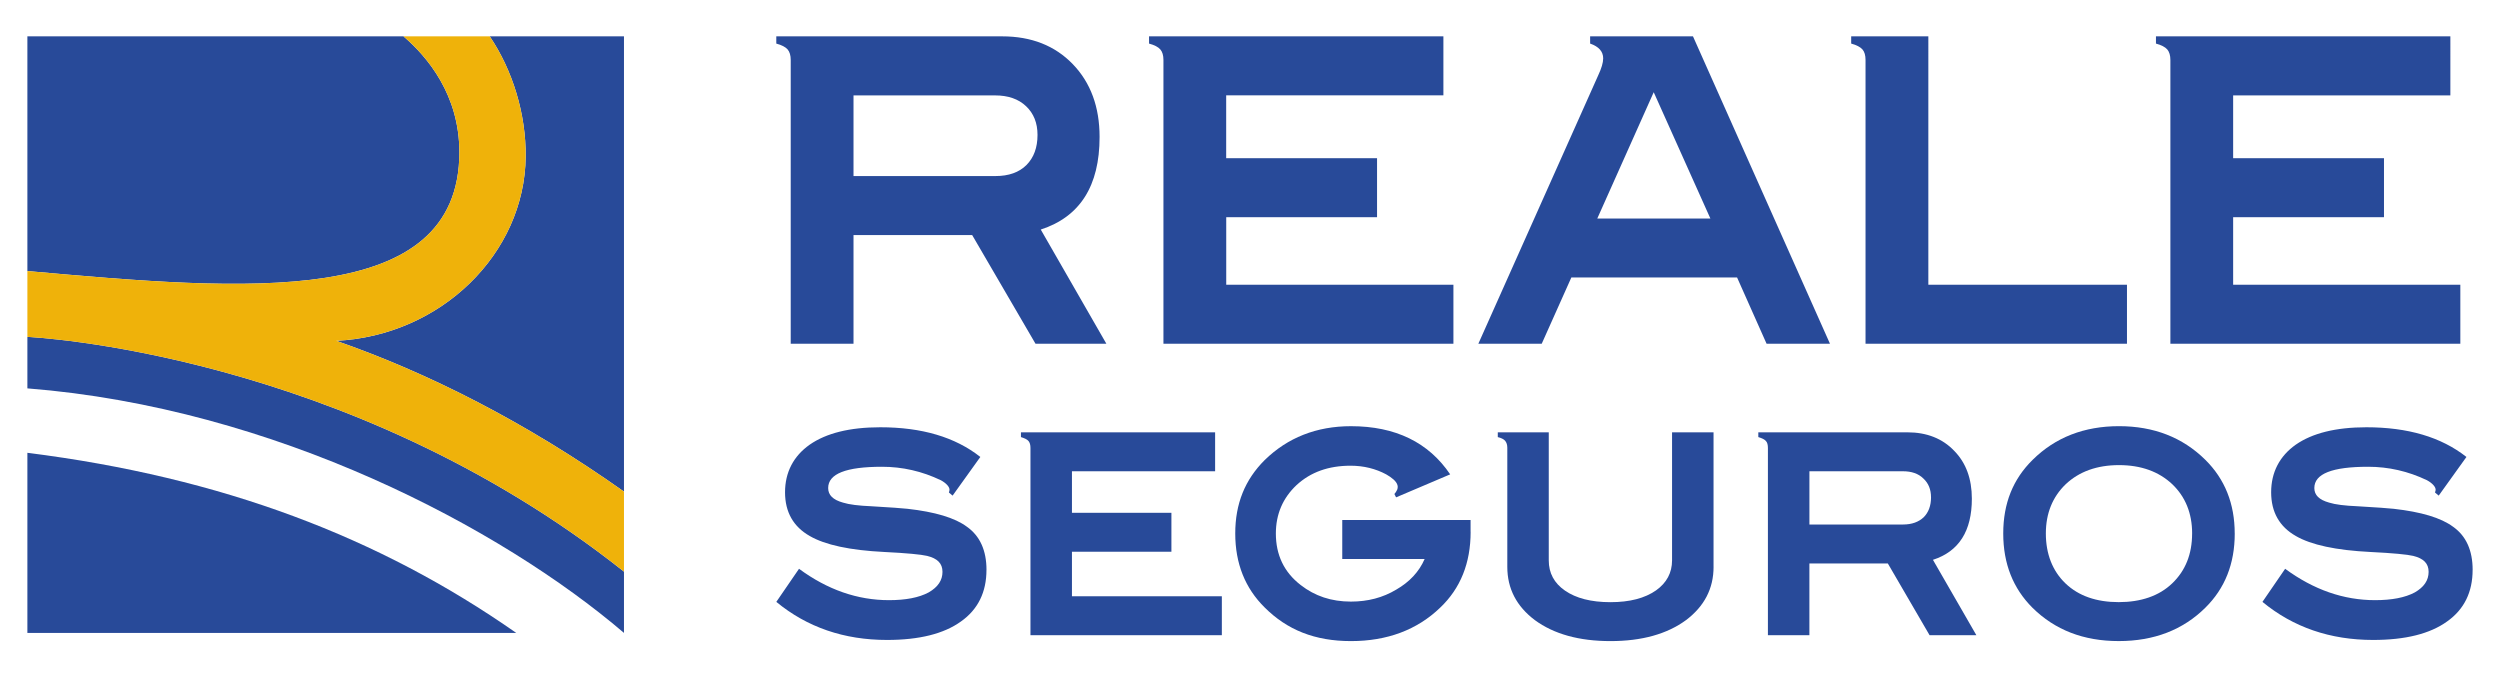
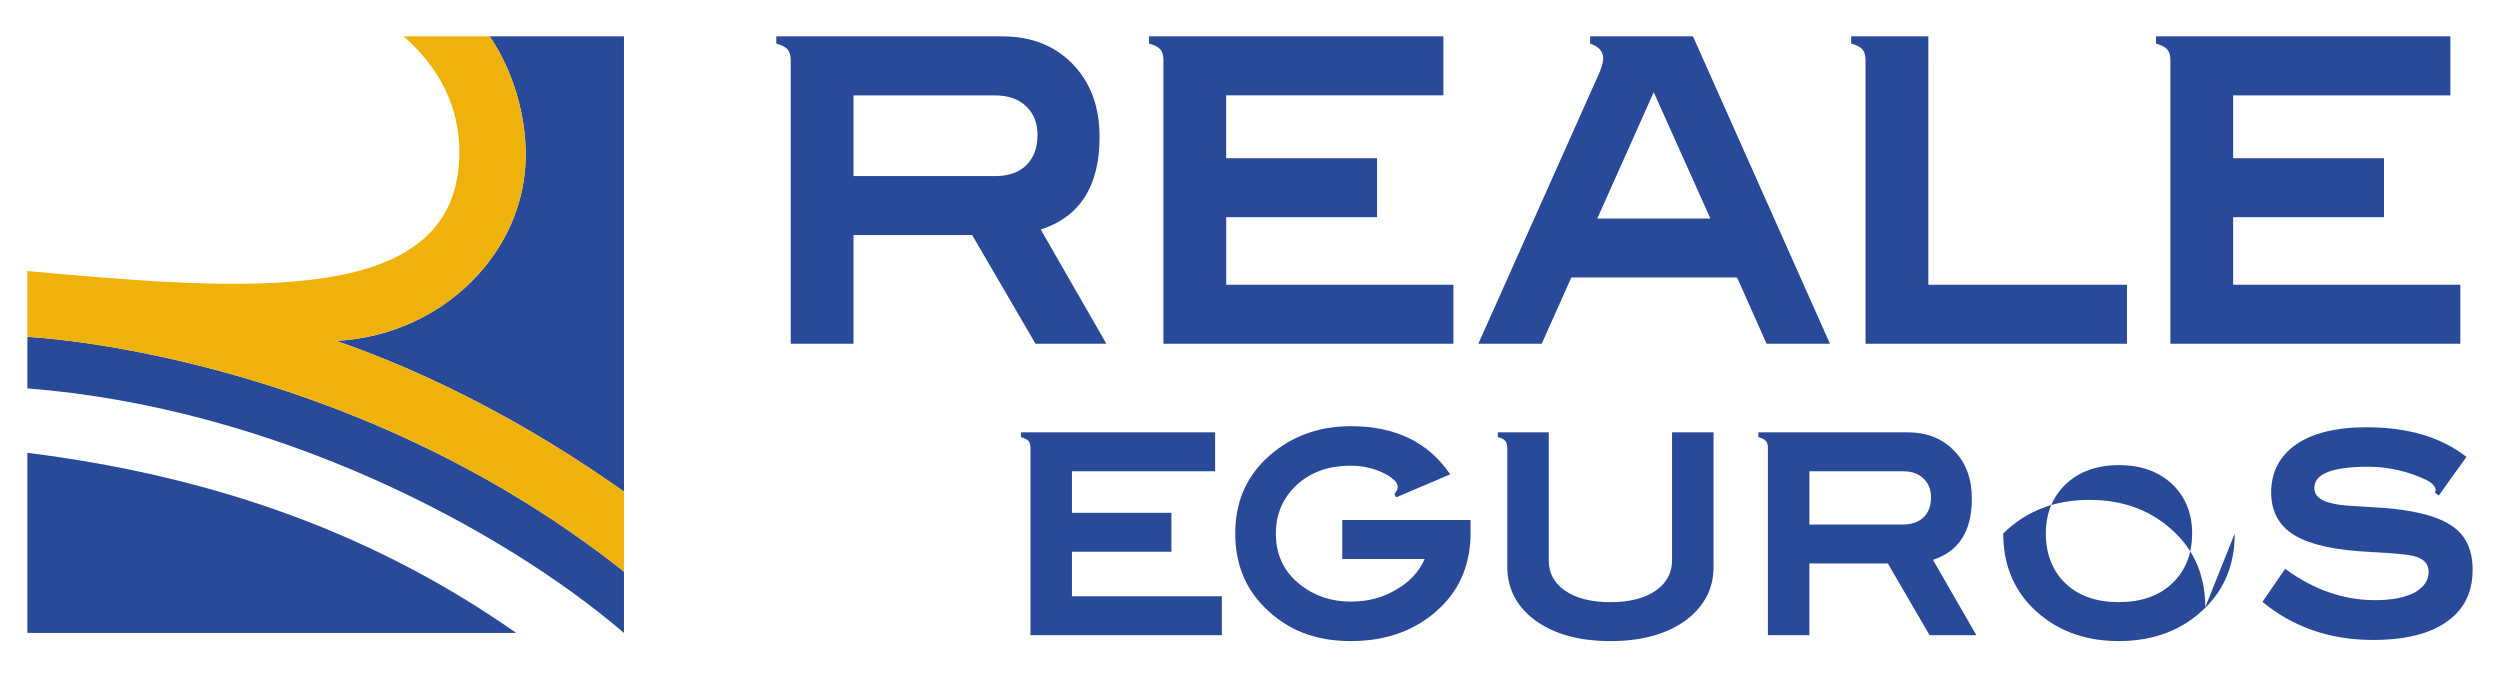
<svg xmlns="http://www.w3.org/2000/svg" id="Capa_1" viewBox="0 0 1003.36 271.88">
  <defs>
    <style>.cls-1{fill:#284a99;}.cls-1,.cls-2{stroke-width:0px;}.cls-2{fill:#efb20a;}</style>
  </defs>
  <path class="cls-1" d="M10.99,181.73v72.3h196.22c-54.91-38.4-118.06-62.45-196.22-72.3" />
  <path class="cls-1" d="M196.55,14.59c9.19,13.58,14.61,31.19,14.43,48.32-.38,38.95-34.09,71.81-76.04,73.88,36.65,12.73,76.06,32.6,115.49,60.52V14.59h-53.88Z" />
-   <path class="cls-1" d="M184.36,61.05c0-22.89-12.69-38.12-22.43-46.46H10.99v94.19c87.88,7.88,173.38,15.24,173.38-47.73" />
  <path class="cls-1" d="M10.99,155.87c99.29,7.83,190.04,55.95,239.44,98.14v-24.59C138.62,140.74,10.99,135.21,10.99,135.21v20.66Z" />
  <path class="cls-2" d="M210.98,62.9c.17-17.12-5.24-34.73-14.43-48.31h-34.62c9.75,8.34,22.43,23.57,22.43,46.47,0,62.97-85.5,55.6-173.37,47.73v26.42s127.63,5.53,239.44,94.21v-32.11c-39.43-27.92-78.84-47.78-115.49-60.53,41.95-2.06,75.66-34.92,76.04-73.88" />
  <path class="cls-1" d="M686.45,87.7h-45.39l22.65-50.69,22.74,50.69ZM593.32,137.96h25.44l11.89-26.59h66.52l11.84,26.59h25.44l-54.98-123.37h-41.28v2.9c3.49,1.2,5.24,3.19,5.24,5.94,0,1.72-.69,4.02-1.98,6.77l-48.13,107.77Z" />
  <path class="cls-1" d="M871.07,24.06v113.89h116.37v-23.68h-91.18v-27.09h60.54v-23.68h-60.54v-25.22h87.18V14.59h-118.16v2.9c2.17.58,3.67,1.38,4.53,2.34.83.97,1.26,2.38,1.26,4.24" />
  <path class="cls-1" d="M492.12,87.18h60.55v-23.69h-60.55v-25.22h87.18V14.59h-118.14v2.9c2.18.59,3.68,1.37,4.52,2.34.84.97,1.26,2.38,1.26,4.24v113.88h116.38v-23.68h-91.18v-27.09Z" />
  <path class="cls-1" d="M748.72,24.06v113.89h104.93v-23.68h-79.72V14.59h-30.97v2.9c2.16.58,3.66,1.38,4.52,2.34.84.97,1.24,2.38,1.24,4.24" />
  <path class="cls-1" d="M411.96,66.24c-2.96,2.94-7.11,4.42-12.45,4.42h-56.96v-32.37h56.82c5.25,0,9.39,1.44,12.44,4.34,3.06,2.9,4.59,6.73,4.59,11.5,0,5.12-1.49,9.15-4.45,12.11M441.31,54.98c0-12.04-3.57-21.78-10.74-29.22-7.16-7.43-16.61-11.17-28.34-11.17h-90.67v2.9c2.18.59,3.68,1.37,4.54,2.34.83.97,1.25,2.38,1.25,4.24v113.88h25.2v-43.6h47.63l25.41,43.6h28.44l-26.33-45.82c15.74-5.11,23.61-17.49,23.61-37.15" />
-   <path class="cls-1" d="M395.91,228.73c0,8.88-3.37,15.85-10.23,20.69-6.86,4.95-16.75,7.42-29.68,7.42-17.22,0-32.05-5.07-44.43-15.28l9.11-13.28c11.47,8.44,23.5,12.59,36.11,12.59,6.63,0,12.02-1,15.96-3.13,3.71-2.15,5.51-4.85,5.51-8.23s-2.02-5.39-6.18-6.41c-2.37-.56-8.1-1.12-17.2-1.57-13.73-.68-23.73-2.82-29.91-6.42-6.53-3.72-9.9-9.55-9.9-17.54s3.37-14.51,9.9-19.11c6.63-4.61,16.08-6.98,28.33-6.98,16.65,0,30.03,3.93,40.15,11.91l-11.13,15.52-1.48-1.24c.13-.33.13-.67.22-.89.24-1.25-1.34-2.91-3.47-4.05-7.54-3.61-15.42-5.4-23.62-5.4-14.39,0-21.59,2.8-21.59,8.54,0,2.82,1.92,4.72,5.96,5.85,2.47.78,6.3,1.25,11.36,1.46,7.64.45,12.48.79,14.51,1.02,11.01,1.23,19.01,3.6,23.83,7.19,5.29,3.72,7.88,9.57,7.88,17.33" />
  <path class="cls-1" d="M490.37,254.93h-76.8v-75.12c0-1.24-.23-2.14-.79-2.81-.56-.68-1.58-1.12-3.03-1.58v-1.91h77.93v15.64h-57.46v16.65h39.92v15.63h-39.92v17.88h60.16v15.63Z" />
  <path class="cls-1" d="M590.23,213.44c0,12.47-4.04,22.7-12.26,30.47-9.22,8.89-21.25,13.39-35.77,13.39s-25.63-4.5-34.64-13.5c-7.86-7.77-11.8-17.67-11.8-29.69s3.93-21.59,11.8-29.45c9.23-9.02,20.82-13.61,34.64-13.61,17.89,0,31.16,6.52,39.82,19.33l-21.71,9.23-.68-1.35c.33-.44.68-.78.78-1.11.56-.68.68-1.8.45-2.47-.45-1.59-2.35-3.05-4.51-4.29-4.16-2.24-8.99-3.48-14.28-3.48-8.88,0-16.07,2.58-21.7,7.77-5.5,5.17-8.31,11.68-8.31,19.45,0,8.55,3.26,15.51,9.99,20.69,5.64,4.39,12.26,6.63,20.13,6.63,6.76,0,12.82-1.57,18.23-4.83,5.28-3.05,9.11-7.1,11.36-12.26h-33.06v-15.65h51.5v4.74Z" />
  <path class="cls-1" d="M687.73,227.49c0,8.77-3.73,15.85-11.03,21.37-7.65,5.62-17.77,8.44-30.35,8.44s-22.73-2.82-30.37-8.44c-7.31-5.52-11.03-12.6-11.03-21.37v-47.8c0-1.23-.33-2.13-.89-2.8-.46-.56-1.48-1.12-2.93-1.46v-1.92h20.46v51.41c0,5.04,2.13,9.1,6.52,12.13,4.4,3.04,10.46,4.63,18.23,4.63s13.81-1.59,18.32-4.74c4.26-3.03,6.41-7.08,6.41-12.02v-51.41h16.65v53.99Z" />
  <path class="cls-1" d="M775,199.59c0-3.15-1.01-5.63-3.04-7.52-2.03-2.03-4.84-2.93-8.21-2.93h-37.55v21.37h37.55c3.6,0,6.3-1.02,8.32-2.92,1.92-1.92,2.94-4.61,2.94-7.99M774.42,254.93l-16.75-28.79h-31.48v28.79h-16.65v-75.12c0-1.24-.23-2.25-.8-2.81-.56-.68-1.57-1.12-3.05-1.58v-1.91h59.85c7.75,0,14.05,2.48,18.77,7.43,4.74,4.83,7.08,11.24,7.08,19.21,0,12.94-5.16,21.16-15.62,24.53l17.43,30.25h-18.79Z" />
-   <path class="cls-1" d="M879.8,214.11c0-8.1-2.7-14.73-7.99-19.79-5.39-5.06-12.5-7.65-21.36-7.65s-15.98,2.59-21.37,7.65c-5.29,5.07-7.99,11.7-7.99,19.79s2.59,14.96,7.86,20.02c5.29,5.07,12.5,7.53,21.38,7.53s16.19-2.46,21.47-7.53c5.29-5.06,7.99-11.71,7.99-20.02M896.9,214.11c0,12.15-3.94,22.04-11.81,29.8-8.99,8.89-20.58,13.38-34.75,13.38s-25.63-4.49-34.63-13.38c-7.77-7.77-11.72-17.65-11.72-29.8s3.94-21.82,11.82-29.58c9.11-9,20.69-13.49,34.64-13.49s25.52,4.49,34.63,13.49c7.87,7.76,11.81,17.66,11.81,29.58" />
+   <path class="cls-1" d="M879.8,214.11c0-8.1-2.7-14.73-7.99-19.79-5.39-5.06-12.5-7.65-21.36-7.65s-15.98,2.59-21.37,7.65c-5.29,5.07-7.99,11.7-7.99,19.79s2.59,14.96,7.86,20.02c5.29,5.07,12.5,7.53,21.38,7.53s16.19-2.46,21.47-7.53c5.29-5.06,7.99-11.71,7.99-20.02M896.9,214.11c0,12.15-3.94,22.04-11.81,29.8-8.99,8.89-20.58,13.38-34.75,13.38s-25.63-4.49-34.63-13.38c-7.77-7.77-11.72-17.65-11.72-29.8c9.11-9,20.69-13.49,34.64-13.49s25.52,4.49,34.63,13.49c7.87,7.76,11.81,17.66,11.81,29.58" />
  <path class="cls-1" d="M992.37,228.73c0,8.88-3.38,15.85-10.24,20.69-6.85,4.95-16.74,7.42-29.69,7.42-17.21,0-32.05-5.07-44.42-15.28l9.11-13.28c11.48,8.44,23.5,12.59,36.1,12.59,6.62,0,12.03-1,15.97-3.13,3.7-2.15,5.51-4.85,5.51-8.23s-2.03-5.39-6.19-6.41c-2.36-.56-8.09-1.12-17.21-1.57-13.72-.68-23.72-2.82-29.91-6.42-6.52-3.72-9.89-9.55-9.89-17.54s3.37-14.51,9.89-19.11c6.63-4.61,16.09-6.98,28.34-6.98,16.63,0,30.01,3.93,40.15,11.91l-11.13,15.52-1.48-1.24c.13-.33.13-.67.23-.89.23-1.25-1.35-2.91-3.47-4.05-7.55-3.61-15.42-5.4-23.62-5.4-14.39,0-21.58,2.8-21.58,8.54,0,2.82,1.91,4.72,5.95,5.85,2.48.78,6.31,1.25,11.37,1.46,7.64.45,12.47.79,14.51,1.02,11.01,1.23,18.99,3.6,23.83,7.19,5.3,3.72,7.88,9.57,7.88,17.33" />
</svg>